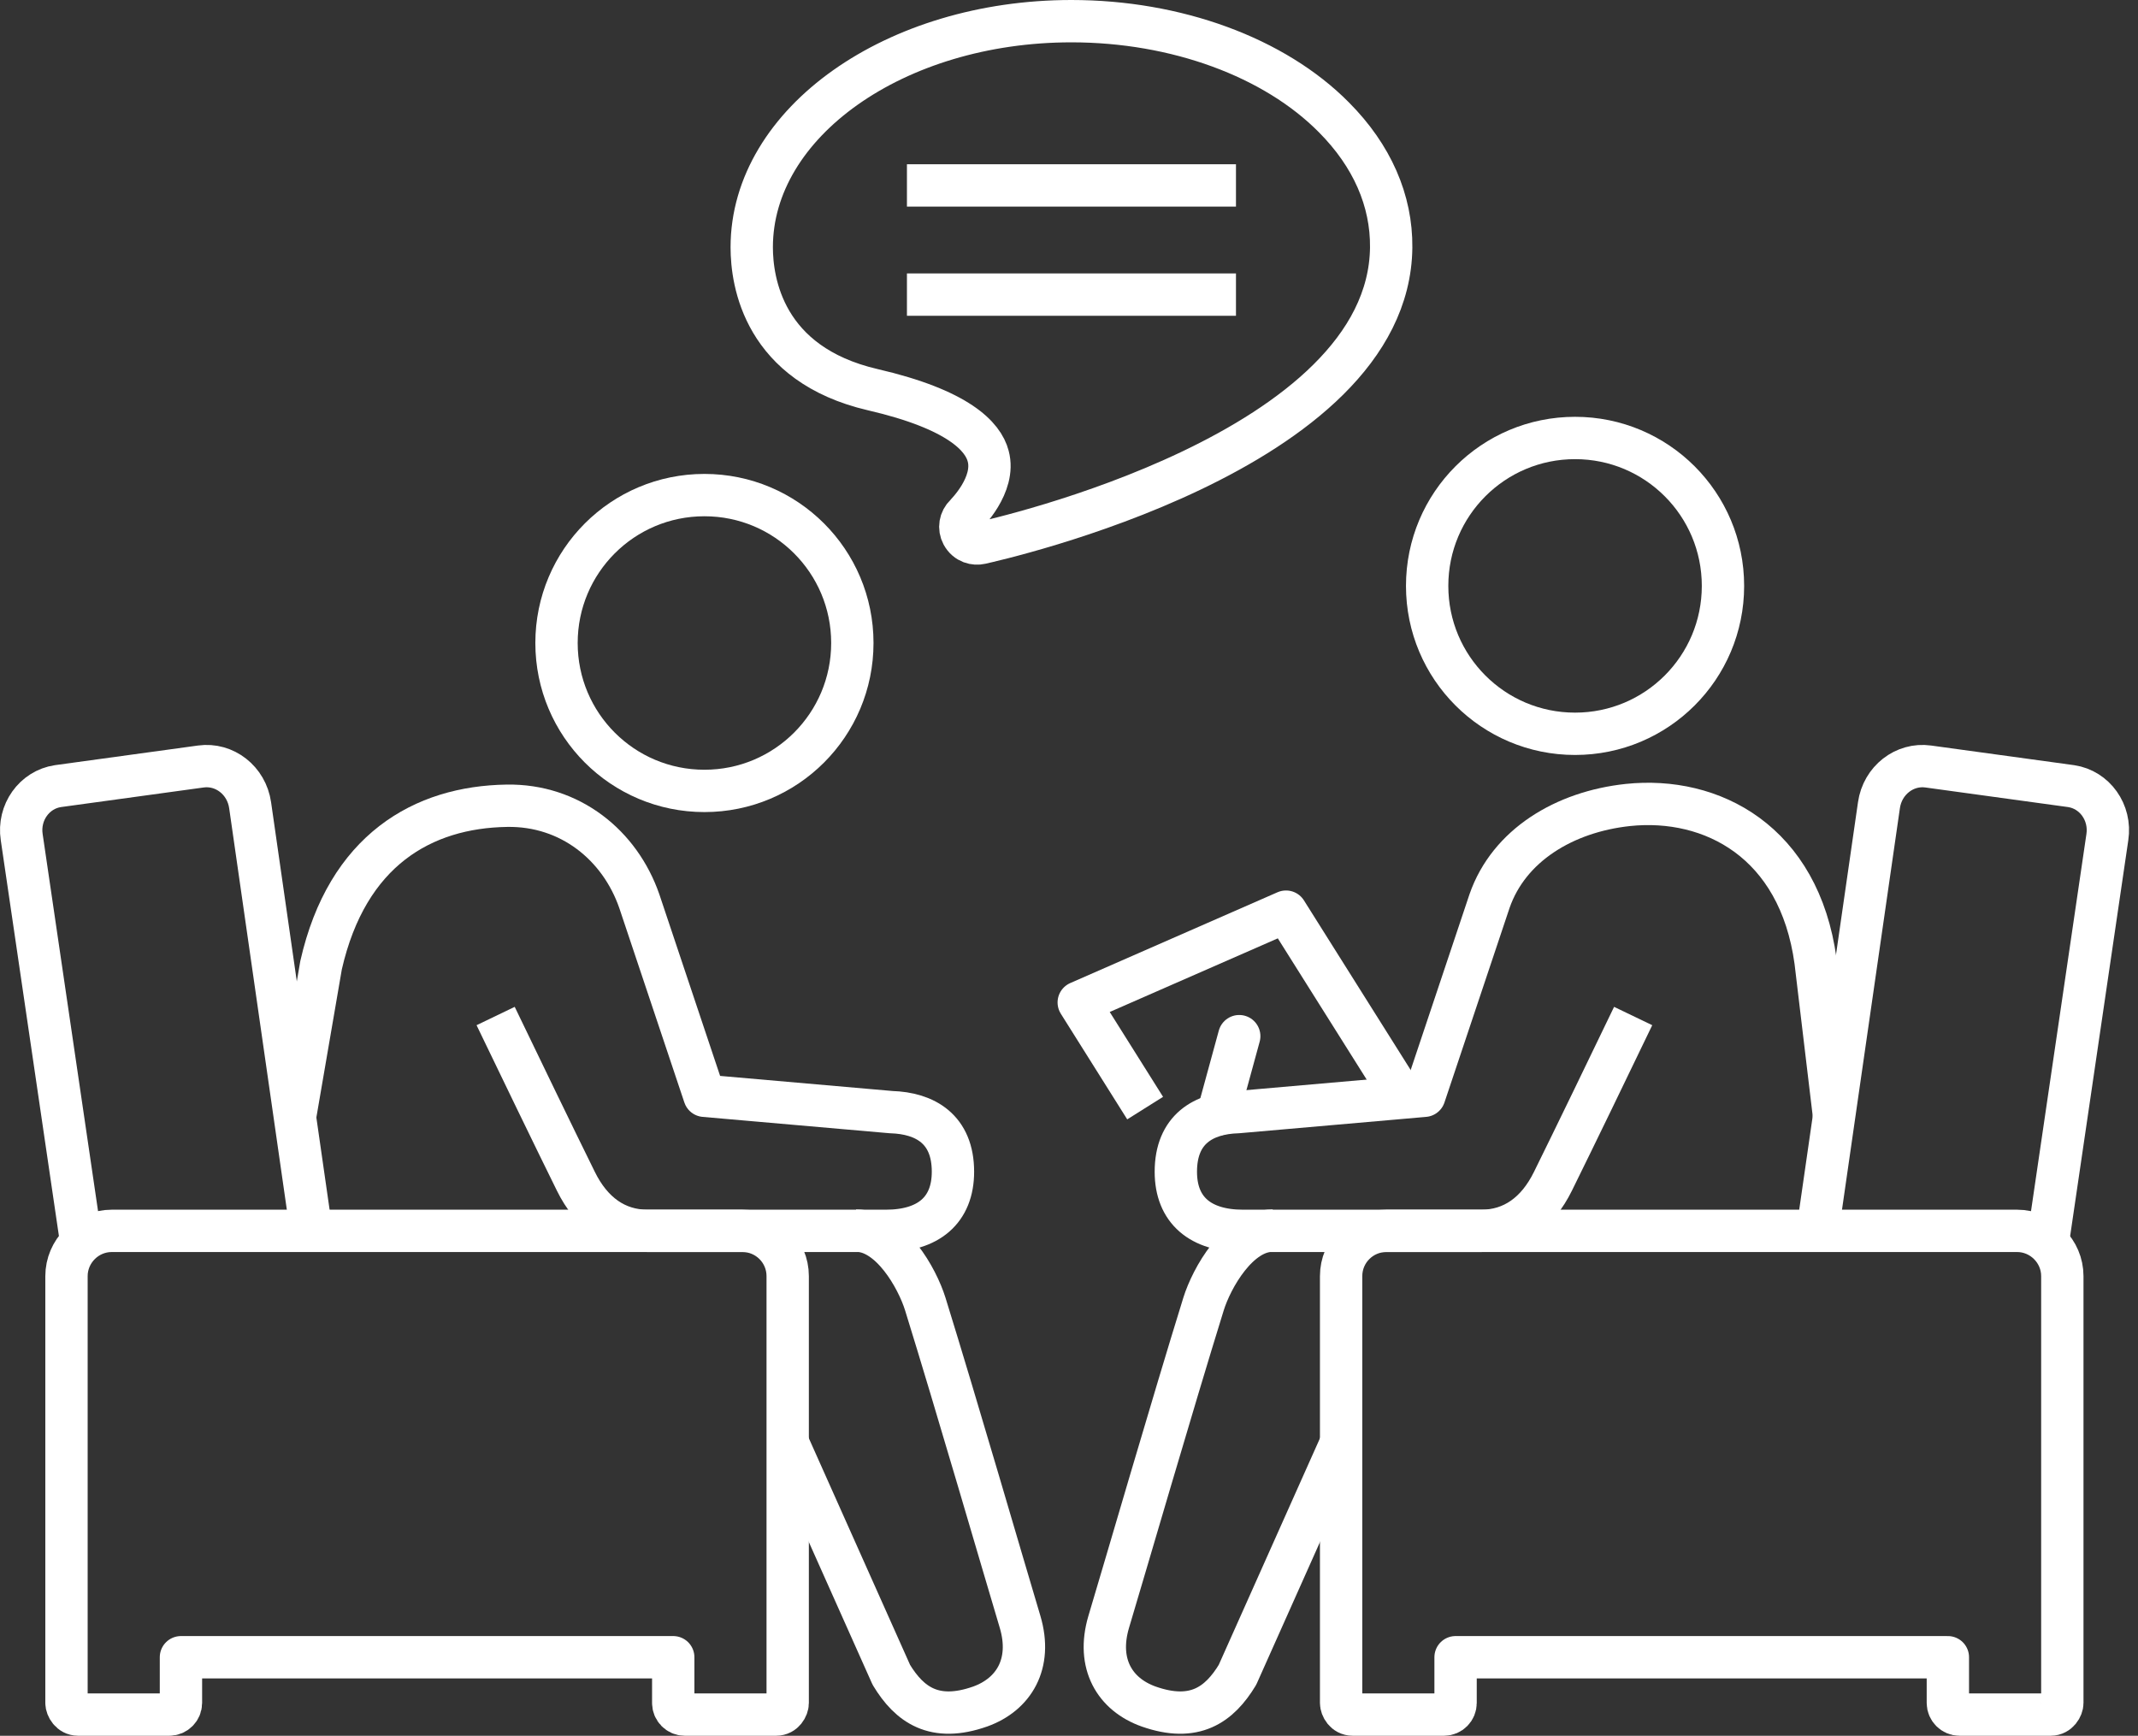
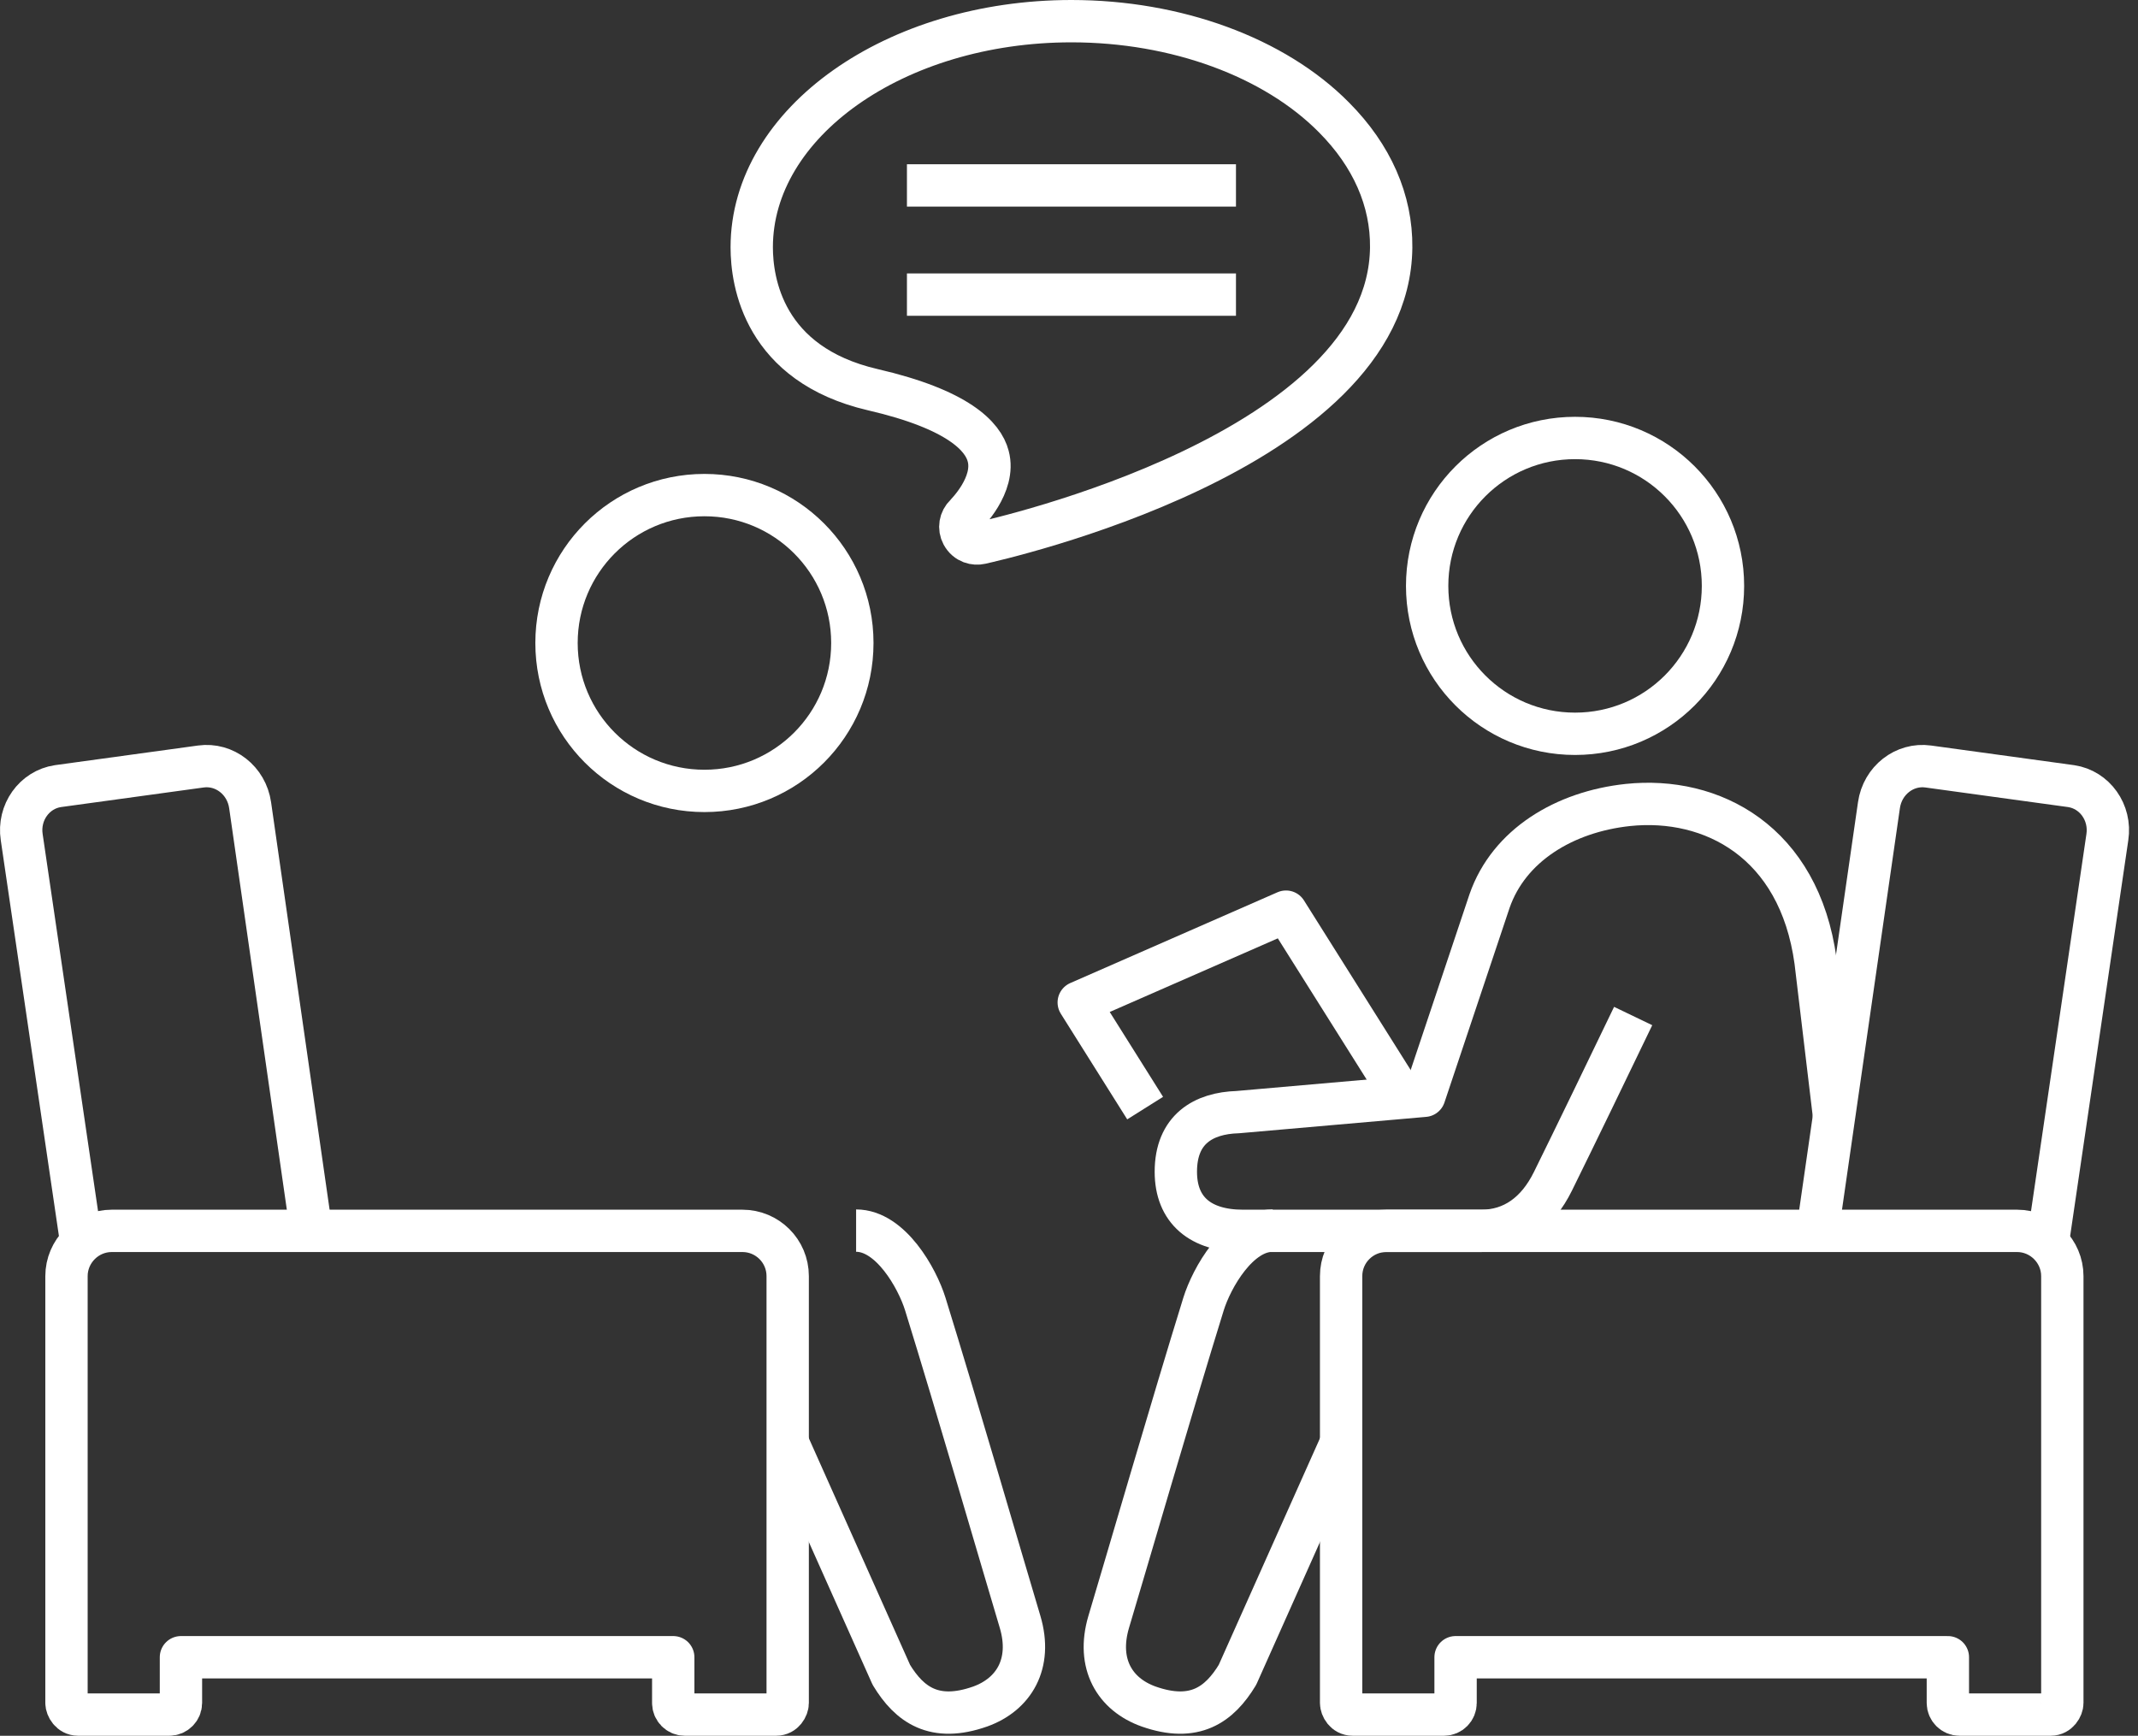
<svg xmlns="http://www.w3.org/2000/svg" width="101" height="82" viewBox="0 0 101 82" fill="none">
  <rect x="0" y="0" width="101" height="82" fill="#333333" stroke="none" />
-   <path d="M23.414 47.999C24.484 50.222 26.195 53.763 27.205 55.807C27.942 57.304 29.095 58.148 30.592 58.148H41.846C43.854 58.148 45.018 57.174 45.018 55.355C45.018 53.347 43.711 52.587 42.095 52.539L33.278 51.767L30.2 42.569C29.285 39.931 26.932 38.017 23.949 38.065C19.98 38.124 16.403 40.156 15.167 45.599L13.931 52.788" stroke="white" stroke-width="2" stroke-linejoin="round" />
  <path d="M14.704 58.148L11.816 38.041C11.649 36.864 10.604 36.056 9.487 36.211L2.737 37.138C1.62 37.304 0.847 38.386 1.026 39.55L3.842 58.718" stroke="white" stroke-width="2" stroke-linejoin="round" />
  <path d="M33.278 37.364C37.14 37.364 40.265 34.238 40.265 30.376C40.265 26.514 37.14 23.389 33.278 23.389C29.415 23.389 26.29 26.514 26.29 30.376C26.29 34.238 29.415 37.364 33.278 37.364Z" stroke="white" stroke-width="2" stroke-linejoin="round" />
  <path d="M35.048 58.148H5.28C4.103 58.148 3.141 59.111 3.141 60.287V80.453C3.141 80.655 3.331 81 3.688 81H8.001C8.298 81 8.548 80.75 8.548 80.453V78.291H31.804V80.453C31.804 80.75 32.042 81 32.351 81H36.664C37.033 81 37.211 80.655 37.211 80.453V60.287C37.211 59.099 36.248 58.148 35.072 58.148H35.048Z" stroke="white" stroke-width="2" stroke-linejoin="round" />
  <path d="M37.187 68.106L42.107 79.122C42.963 80.537 44.139 81.38 46.302 80.62C47.894 80.049 48.774 78.6 48.191 76.627C47.407 74.013 45.185 66.359 43.711 61.606C43.331 60.382 42.071 58.136 40.443 58.136" stroke="white" stroke-width="2" stroke-linejoin="round" />
  <path d="M77.151 47.999C76.082 50.222 74.371 53.763 73.361 55.807C72.624 57.304 71.471 58.148 69.974 58.148H58.72C56.712 58.148 55.547 57.173 55.547 55.355C55.547 53.347 56.854 52.587 58.471 52.539L67.288 51.767L70.366 42.569C71.281 39.931 73.907 38.35 76.902 38.029C80.859 37.613 84.995 39.752 85.767 45.409L86.647 52.777" stroke="white" stroke-width="2" stroke-linejoin="round" />
  <path d="M85.862 58.148L88.762 38.041C88.928 36.864 89.974 36.056 91.091 36.211L97.841 37.138C98.958 37.304 99.73 38.386 99.552 39.55L96.736 58.718" stroke="white" stroke-width="2" stroke-linejoin="round" />
  <path d="M74.406 34.666C70.544 34.666 67.419 31.541 67.419 27.679C67.419 23.816 70.544 20.691 74.406 20.691C78.269 20.691 81.394 23.816 81.394 27.679C81.394 31.541 78.269 34.666 74.406 34.666Z" stroke="white" stroke-width="2" stroke-linejoin="round" />
  <path d="M65.518 58.148H95.286C96.462 58.148 97.425 59.111 97.425 60.287V80.453C97.425 80.655 97.235 81 96.878 81H92.564C92.267 81 92.018 80.75 92.018 80.453V78.291H68.762V80.453C68.762 80.75 68.524 81 68.215 81H63.901C63.533 81 63.355 80.655 63.355 80.453V60.287C63.355 59.099 64.317 58.148 65.494 58.148H65.518Z" stroke="white" stroke-width="2" stroke-linejoin="round" />
  <path d="M63.379 68.106L58.459 79.122C57.603 80.537 56.427 81.38 54.264 80.62C52.66 80.049 51.792 78.6 52.374 76.627C53.159 74.013 55.381 66.359 56.855 61.606C57.235 60.382 58.494 58.136 60.123 58.136" stroke="white" stroke-width="2" stroke-linejoin="round" />
  <path d="M54.097 52.349L50.96 47.358L60.752 43.068L66.278 51.85" stroke="white" stroke-width="2" stroke-linejoin="round" />
-   <path d="M58.542 48.95L57.532 52.646" stroke="white" stroke-width="2" stroke-linecap="round" stroke-linejoin="round" />
  <path d="M46.326 25.658C47.11 25.48 65.613 21.357 65.72 11.695C65.743 9.473 64.817 7.358 63.022 5.551C60.206 2.699 55.559 1 50.616 1C42.285 1 35.512 5.789 35.512 11.683C35.512 13.311 36.07 17.209 41.228 18.409C45.292 19.348 46.444 20.632 46.682 21.547C47.051 22.913 45.624 24.292 45.613 24.316C45.351 24.565 45.292 24.945 45.458 25.254C45.672 25.646 46.064 25.718 46.326 25.658Z" stroke="white" stroke-width="2" stroke-linejoin="round" />
  <path d="M42.844 8.76H58.388" stroke="white" stroke-width="2" stroke-linejoin="round" />
  <path d="M42.844 13.918H58.388" stroke="white" stroke-width="2" stroke-linejoin="round" />
</svg>